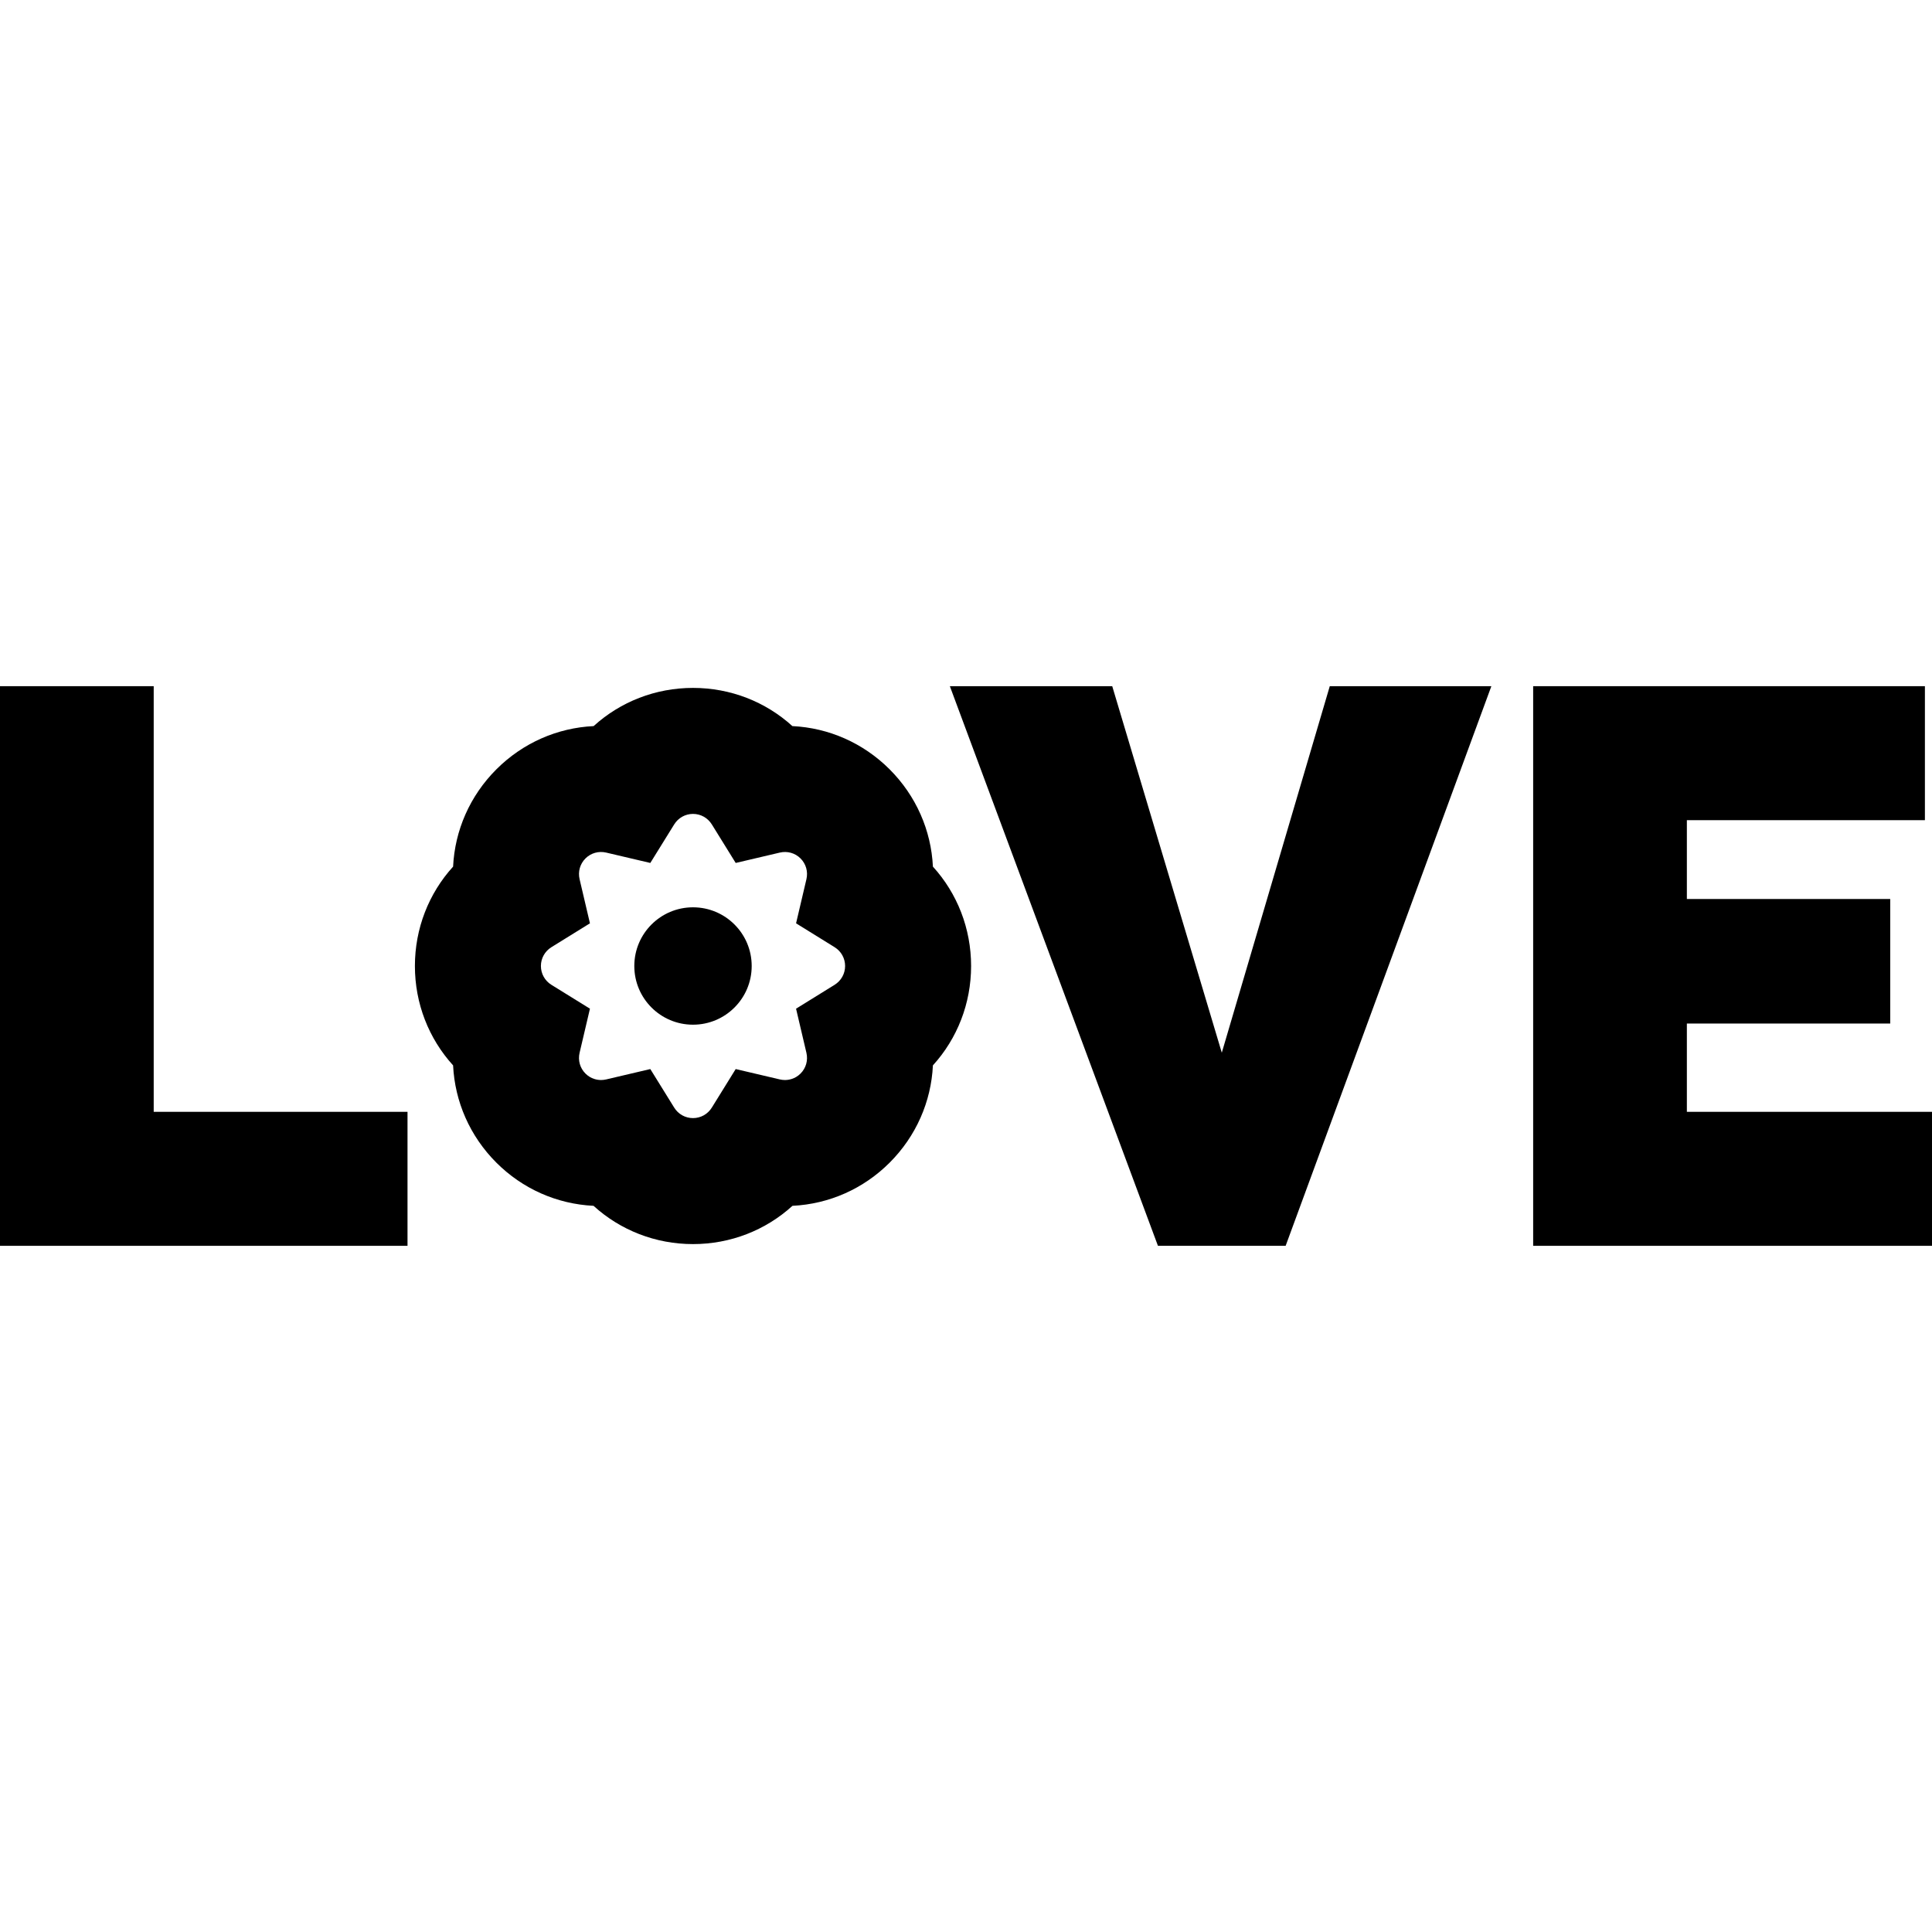
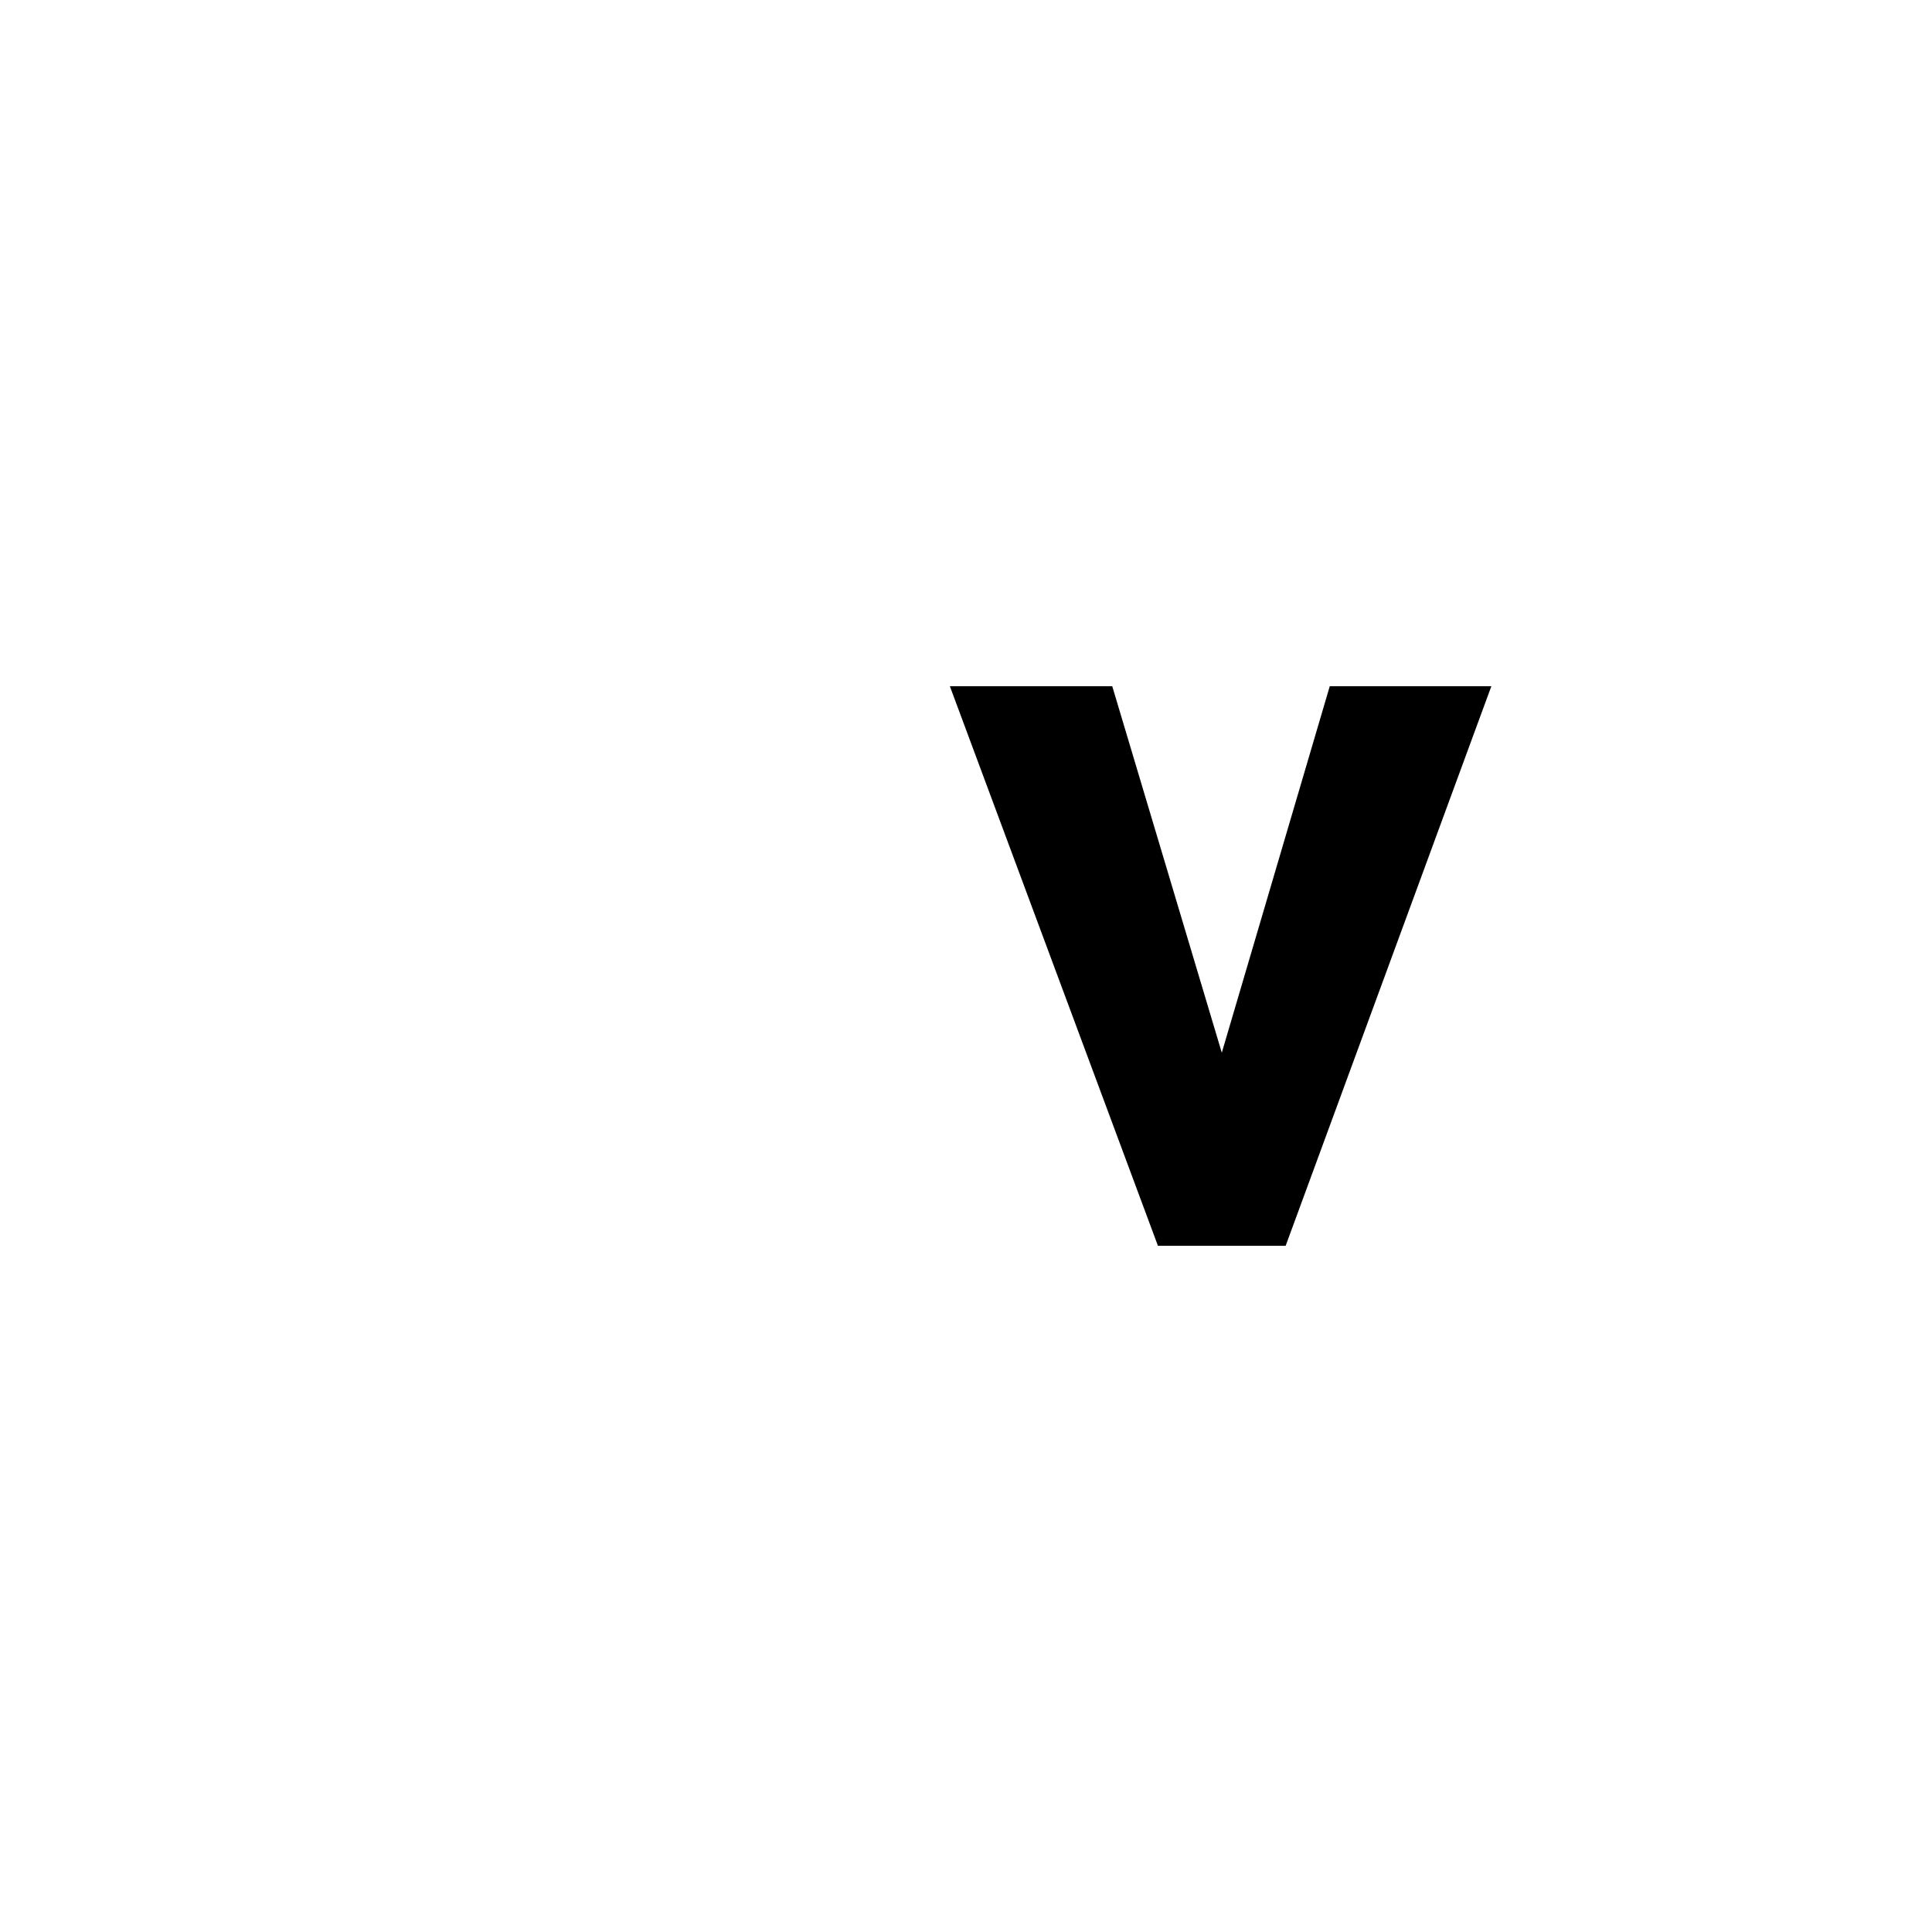
<svg xmlns="http://www.w3.org/2000/svg" fill="#000000" height="800px" width="800px" version="1.1" id="Layer_1" viewBox="0 0 512 512" xml:space="preserve">
  <g>
    <g>
-       <polygon points="40.733,294.645 40.733,181.845 0,181.845 0,330.155 107.995,330.155 107.995,294.645   " />
-     </g>
+       </g>
  </g>
  <g>
    <g>
      <polygon points="352.405,181.845 323.788,278.978 294.753,181.845 251.721,181.845 306.868,330.155 340.707,330.155     395.227,181.845   " />
    </g>
  </g>
  <g>
    <g>
-       <polygon points="447.036,294.645 447.036,271.249 500.929,271.249 500.929,238.245 447.036,238.245 447.036,217.355     510.12,217.355 510.12,181.845 406.303,181.845 406.303,330.155 512,330.155 512,294.645   " />
-     </g>
+       </g>
  </g>
  <g>
    <g>
-       <circle cx="183.652" cy="256" r="15.554" />
-     </g>
+       </g>
  </g>
  <g>
    <g>
-       <path d="M247.23,229.662c-0.461-9.593-4.444-18.755-11.466-25.776c-7.021-7.021-16.181-11.004-25.775-11.463    c-7.109-6.46-16.405-10.122-26.338-10.122s-19.228,3.662-26.338,10.122c-9.593,0.46-18.754,4.442-25.775,11.464    c-7.021,7.021-11.005,16.183-11.464,25.775c-6.459,7.109-10.121,16.405-10.121,26.338s3.662,19.229,10.121,26.338    c0.461,9.593,4.443,18.755,11.466,25.776c6.94,6.939,16.021,10.96,25.754,11.444c7.112,6.471,16.416,10.14,26.359,10.14    c9.943,0,19.247-3.669,26.359-10.14c9.732-0.485,18.814-4.506,25.754-11.445c7.021-7.021,11.005-16.183,11.464-25.775    c6.459-7.109,10.121-16.405,10.121-26.338S253.689,236.771,247.23,229.662z M221.171,260.991l-10.207,6.322l2.745,11.688    c0.47,2.001-0.111,4.058-1.554,5.501c-1.493,1.491-3.235,1.715-4.141,1.715c-0.447,0-0.905-0.055-1.36-0.161l-11.688-2.745    l-6.322,10.207c-1.082,1.747-2.947,2.79-4.991,2.79c-2.044,0-3.909-1.043-4.991-2.79l-6.323-10.207l-11.688,2.746    c-0.454,0.107-0.912,0.161-1.359,0.161c-0.906,0-2.648-0.223-4.141-1.715c-1.443-1.444-2.023-3.501-1.554-5.501l2.745-11.688    l-10.207-6.322c-1.746-1.082-2.789-2.947-2.789-4.991c0-2.044,1.043-3.909,2.789-4.991l10.206-6.322L153.598,233    c-0.47-2.001,0.111-4.058,1.554-5.501s3.497-2.023,5.5-1.554l11.688,2.746l6.323-10.207c1.082-1.747,2.947-2.79,4.991-2.79    s3.909,1.043,4.991,2.79l6.323,10.207l11.688-2.746c1.999-0.47,4.057,0.111,5.5,1.554c1.443,1.444,2.023,3.501,1.554,5.501    l-2.744,11.688l10.206,6.322c1.746,1.082,2.789,2.947,2.789,4.991C223.96,258.045,222.917,259.909,221.171,260.991z" />
-     </g>
+       </g>
  </g>
</svg>